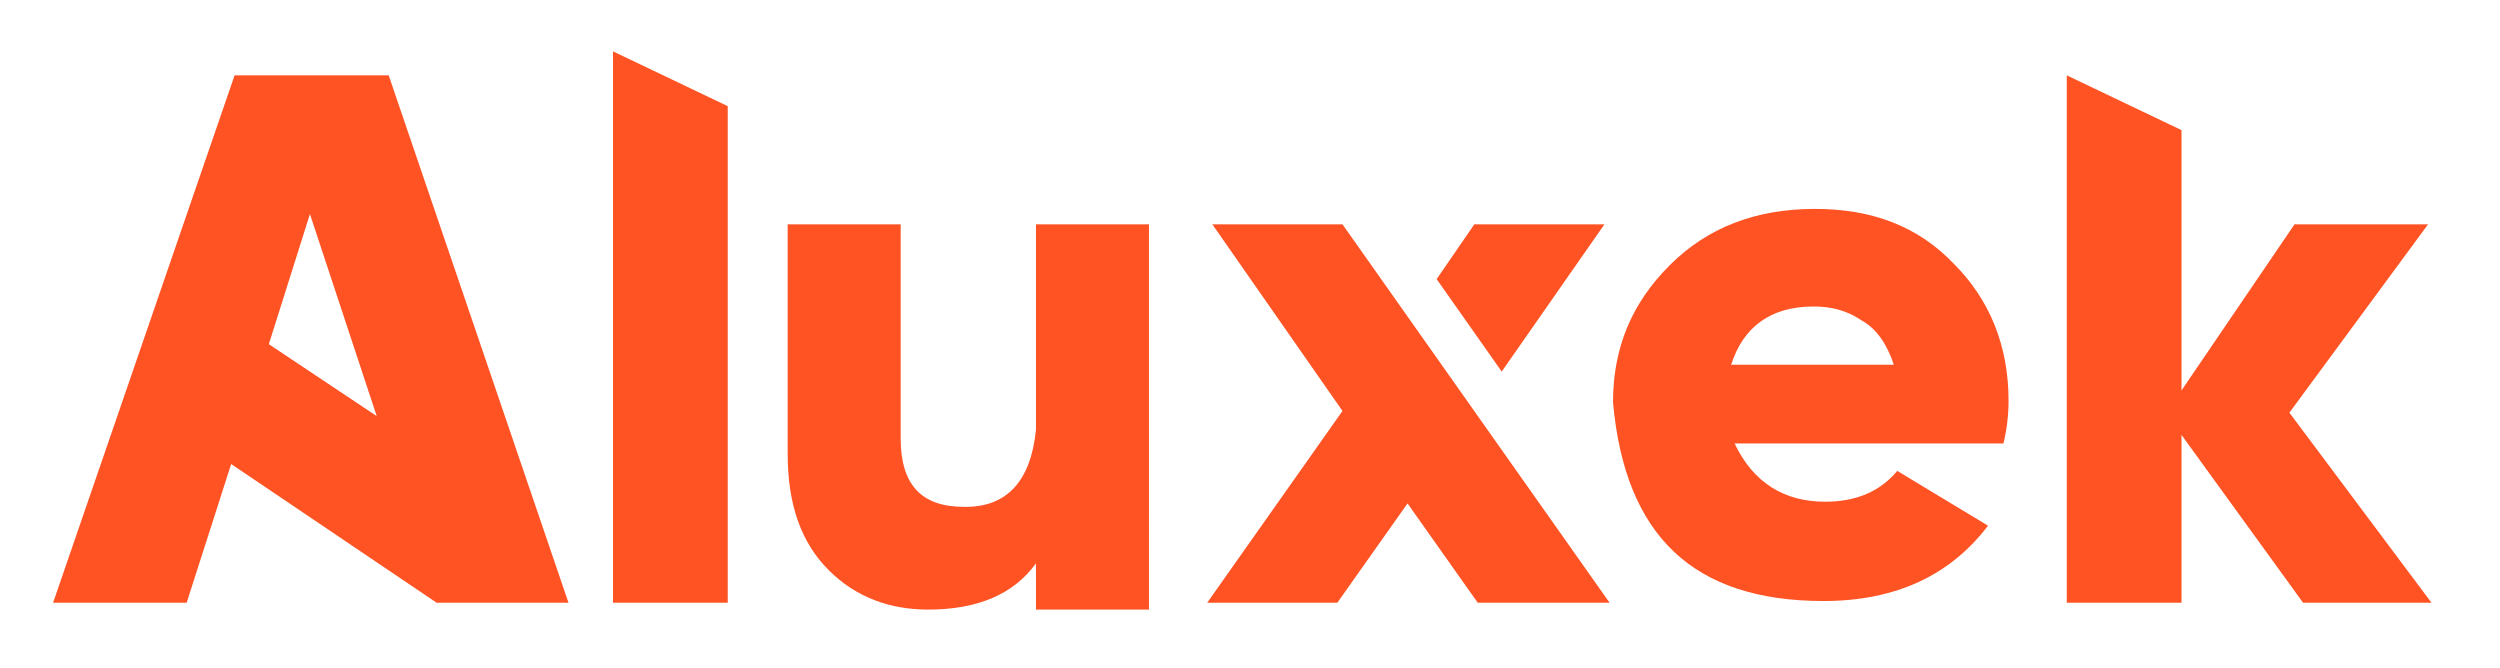
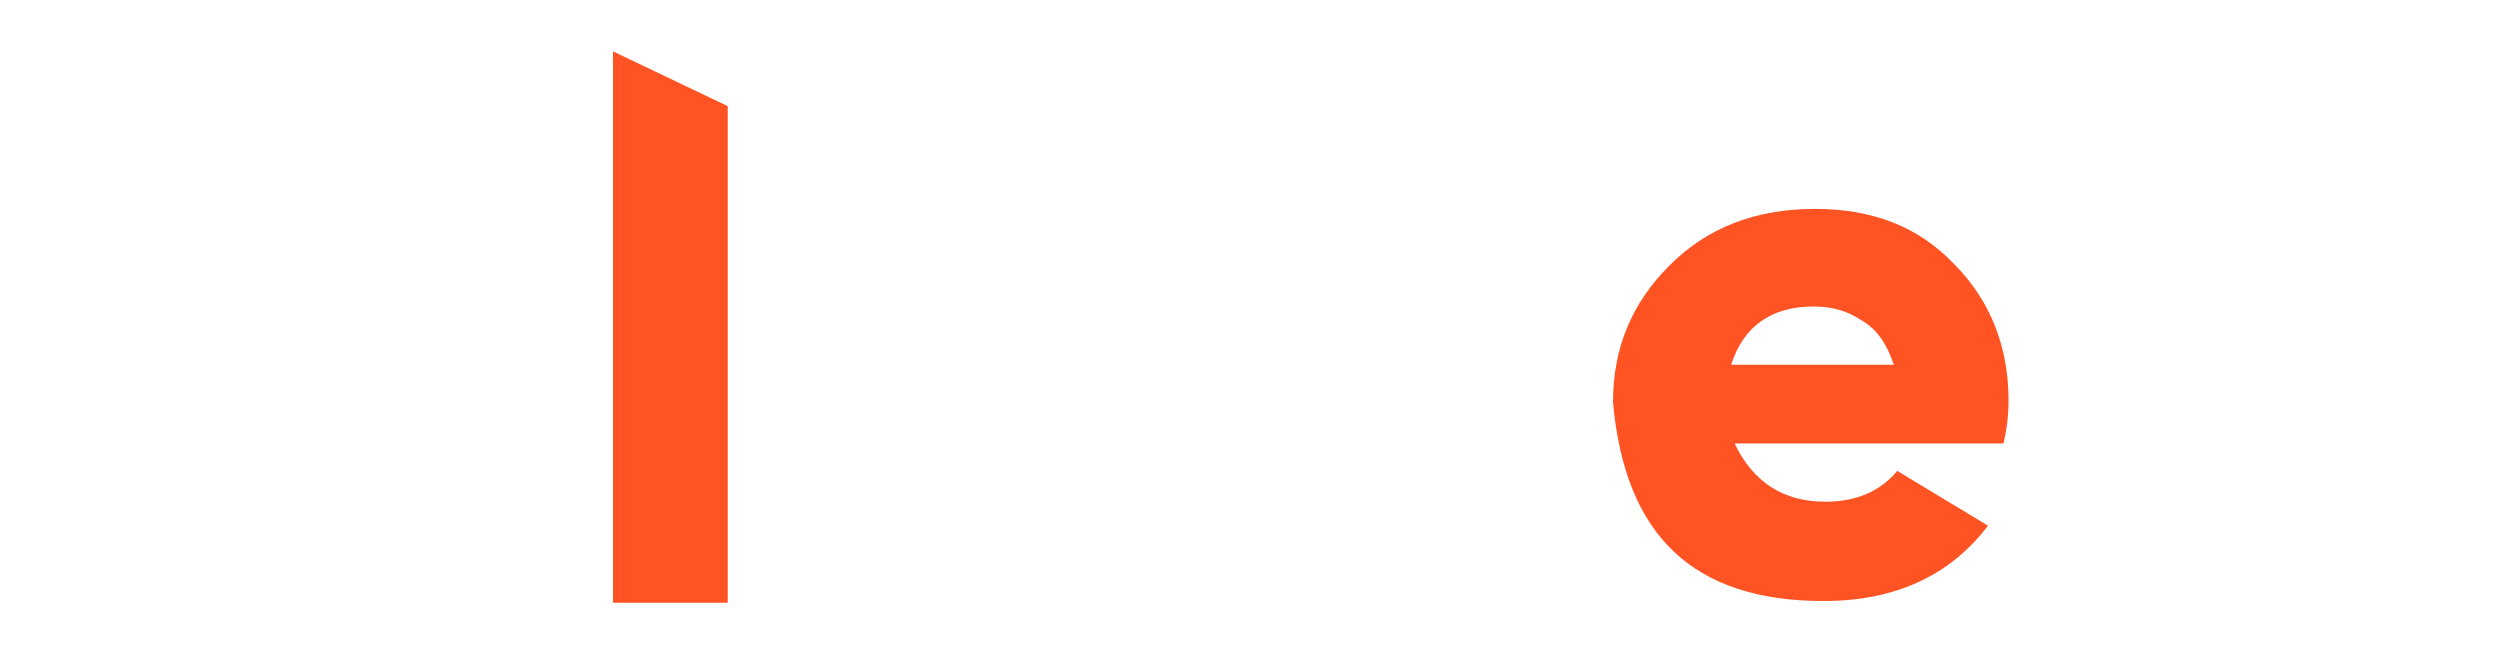
<svg xmlns="http://www.w3.org/2000/svg" version="1.1" id="Layer_1" x="0px" y="0px" width="146" height="39" viewBox="0 0 146 39" style="enable-background:new 0 0 146 39;" xml:space="preserve">
  <style type="text/css">
	.st0{fill-rule:evenodd;clip-rule:evenodd;fill:#FF5324;}
</style>
  <g>
    <g>
-       <path class="st0" d="M22.7,4.4h-9L3.1,35.2h7.8l2.6-8.1l12,8.1h7.7L22.7,4.4z M15.7,20.1l2.4-7.6L22,24.3L15.7,20.1z" />
      <polygon class="st0" points="42.5,6.2 35.8,3 35.8,35.2 42.5,35.2   " />
-       <path class="st0" d="M67.1,13.1h-6.6v12c-0.3,3-1.7,4.5-4.1,4.5h-0.1c-2.5,0-3.7-1.3-3.7-4V13.1H46v13.4c0,3,0.8,5.2,2.4,6.8    c1.6,1.6,3.6,2.3,5.8,2.3c2.9,0,5-0.9,6.3-2.7v2.7h6.6V13.1z" />
-       <path class="st0" d="M78.4,13.1h-7.6L78.4,24l-7.9,11.2h7.6l4.1-5.8l4.1,5.8H94L78.4,13.1z M93.7,13.1h-7.6l-2.2,3.2l3.8,5.4    L93.7,13.1z" />
      <path class="st0" d="M106.5,35.1c4.2,0,7.4-1.5,9.6-4.4l-5.3-3.2c-1,1.2-2.4,1.8-4.2,1.8c-2.4,0-4.2-1.1-5.3-3.4H117    c0.2-0.8,0.3-1.7,0.3-2.5c0-3.2-1.1-5.9-3.2-8c-2.1-2.2-4.8-3.2-8.1-3.2c-3.5,0-6.3,1.1-8.5,3.3c-2.2,2.2-3.3,4.8-3.3,8    C94.9,31.3,98.9,35.1,106.5,35.1z M101.1,21.3c0.7-2.2,2.3-3.4,4.8-3.4c1,0,1.9,0.2,2.8,0.8c0.9,0.5,1.5,1.4,1.9,2.6H101.1z" />
-       <polygon class="st0" points="133.7,24.1 141.8,13.1 134,13.1 127.4,22.8 127.4,7.6 120.7,4.4 120.7,35.2 127.4,35.2 127.4,25.4     134.5,35.2 142,35.2   " />
    </g>
  </g>
</svg>